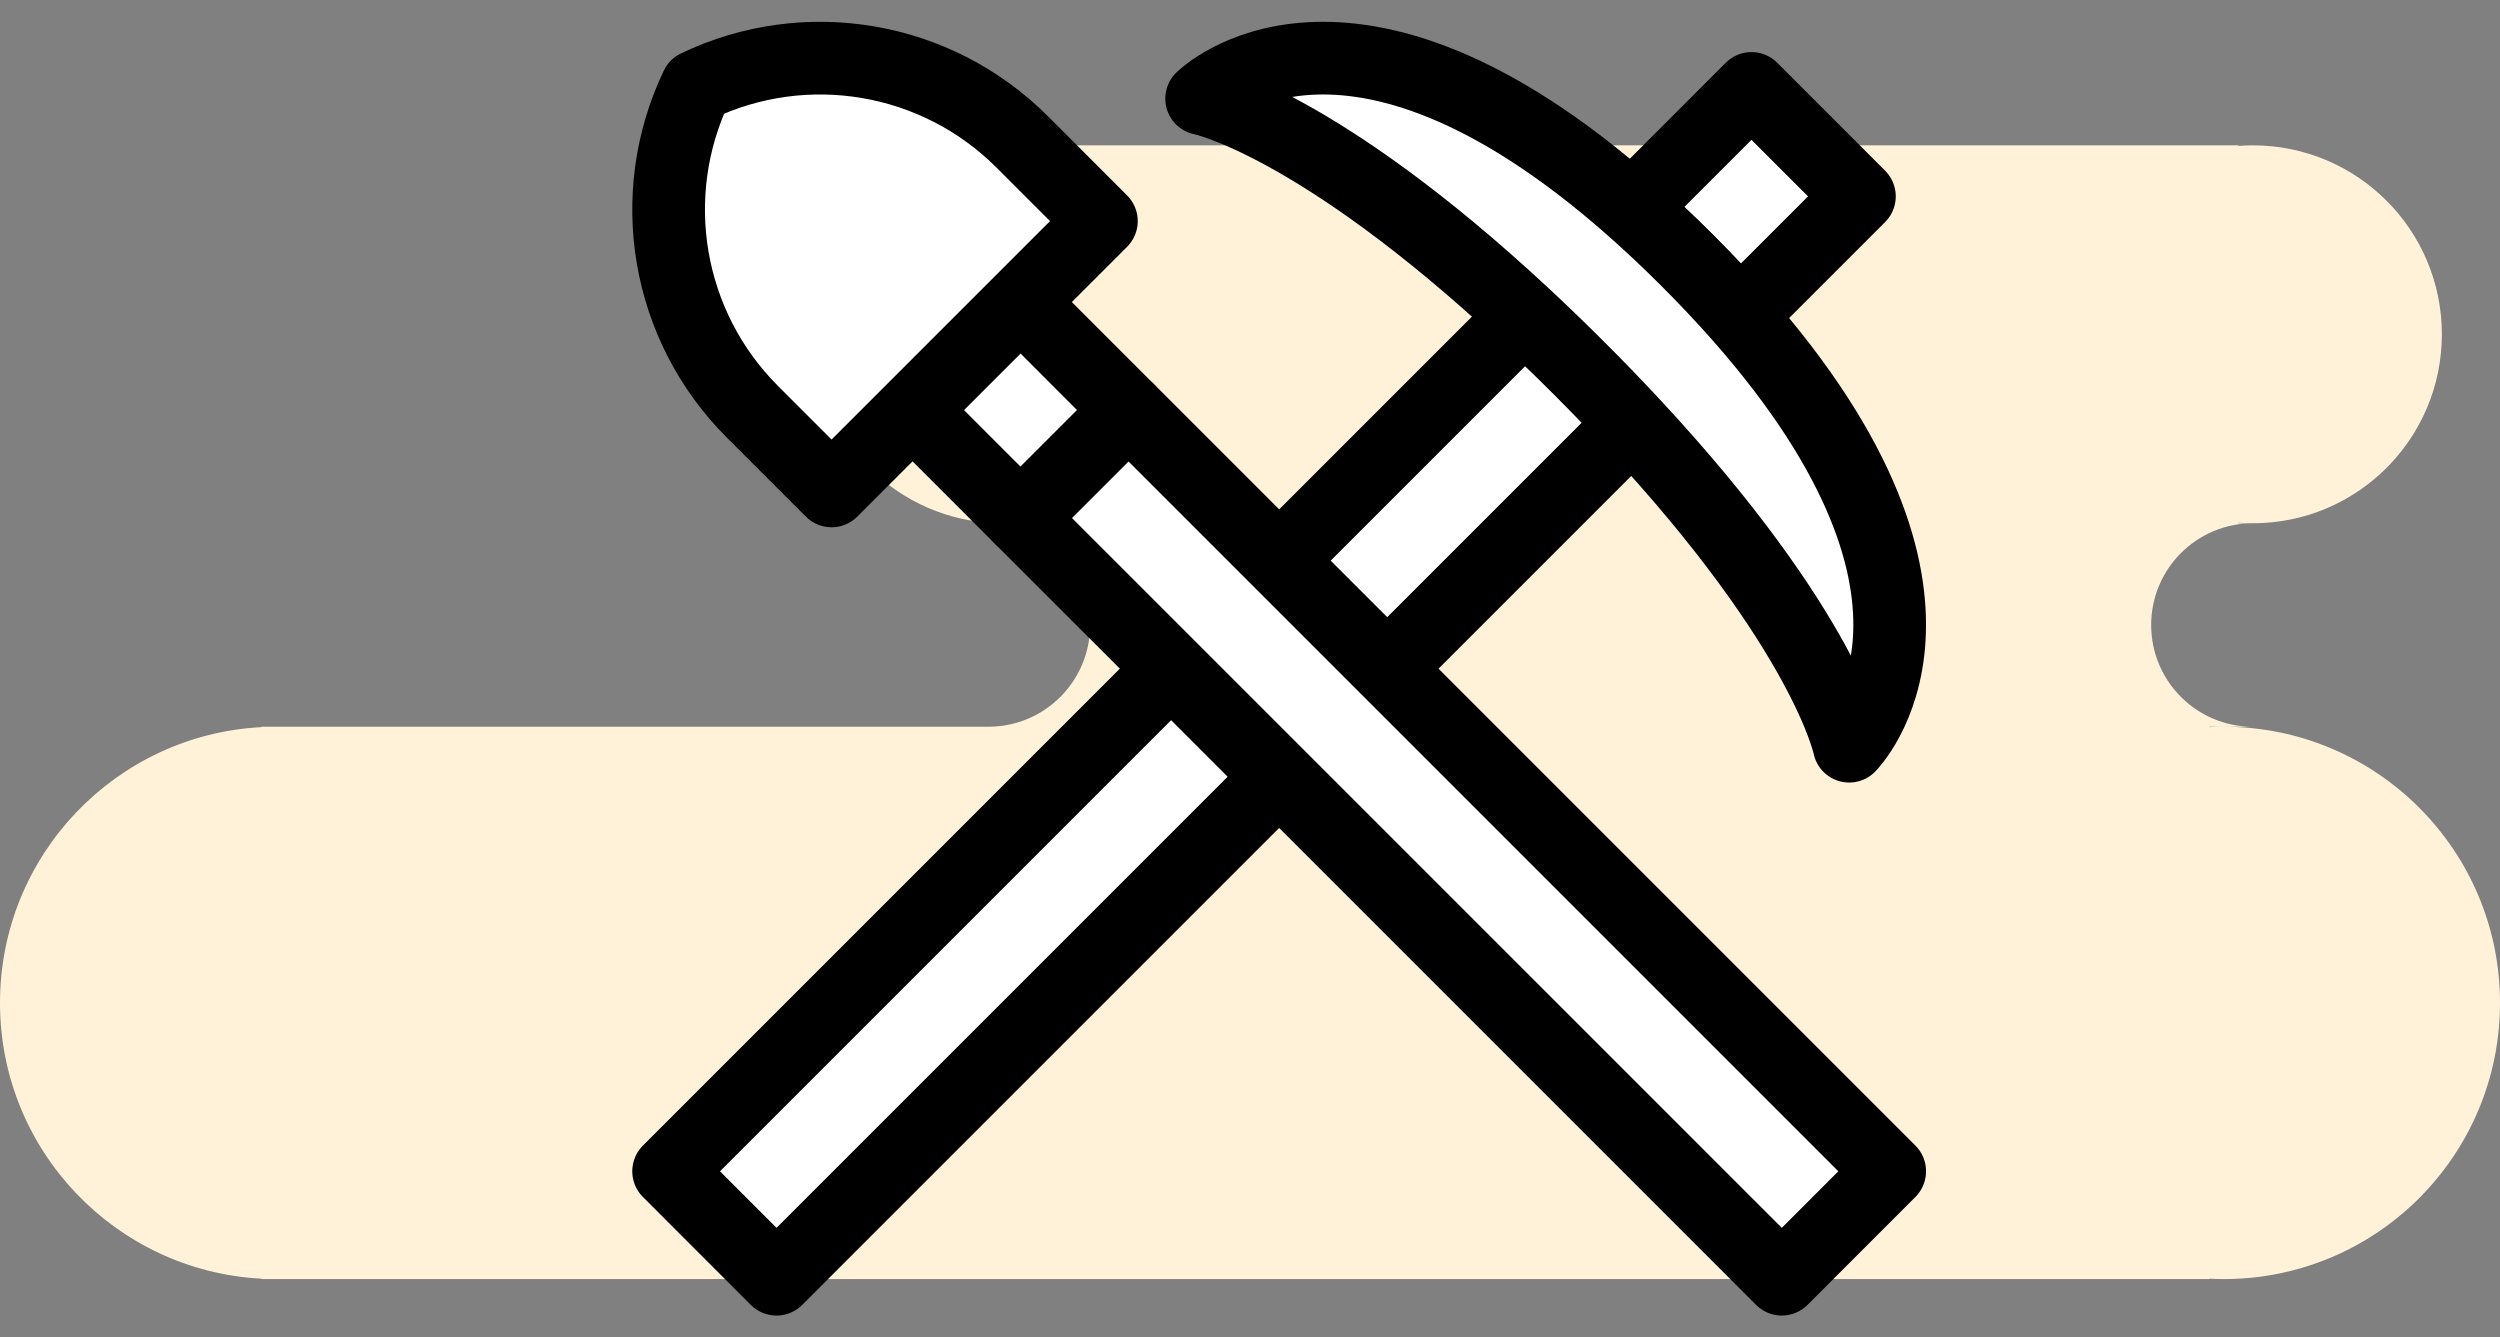
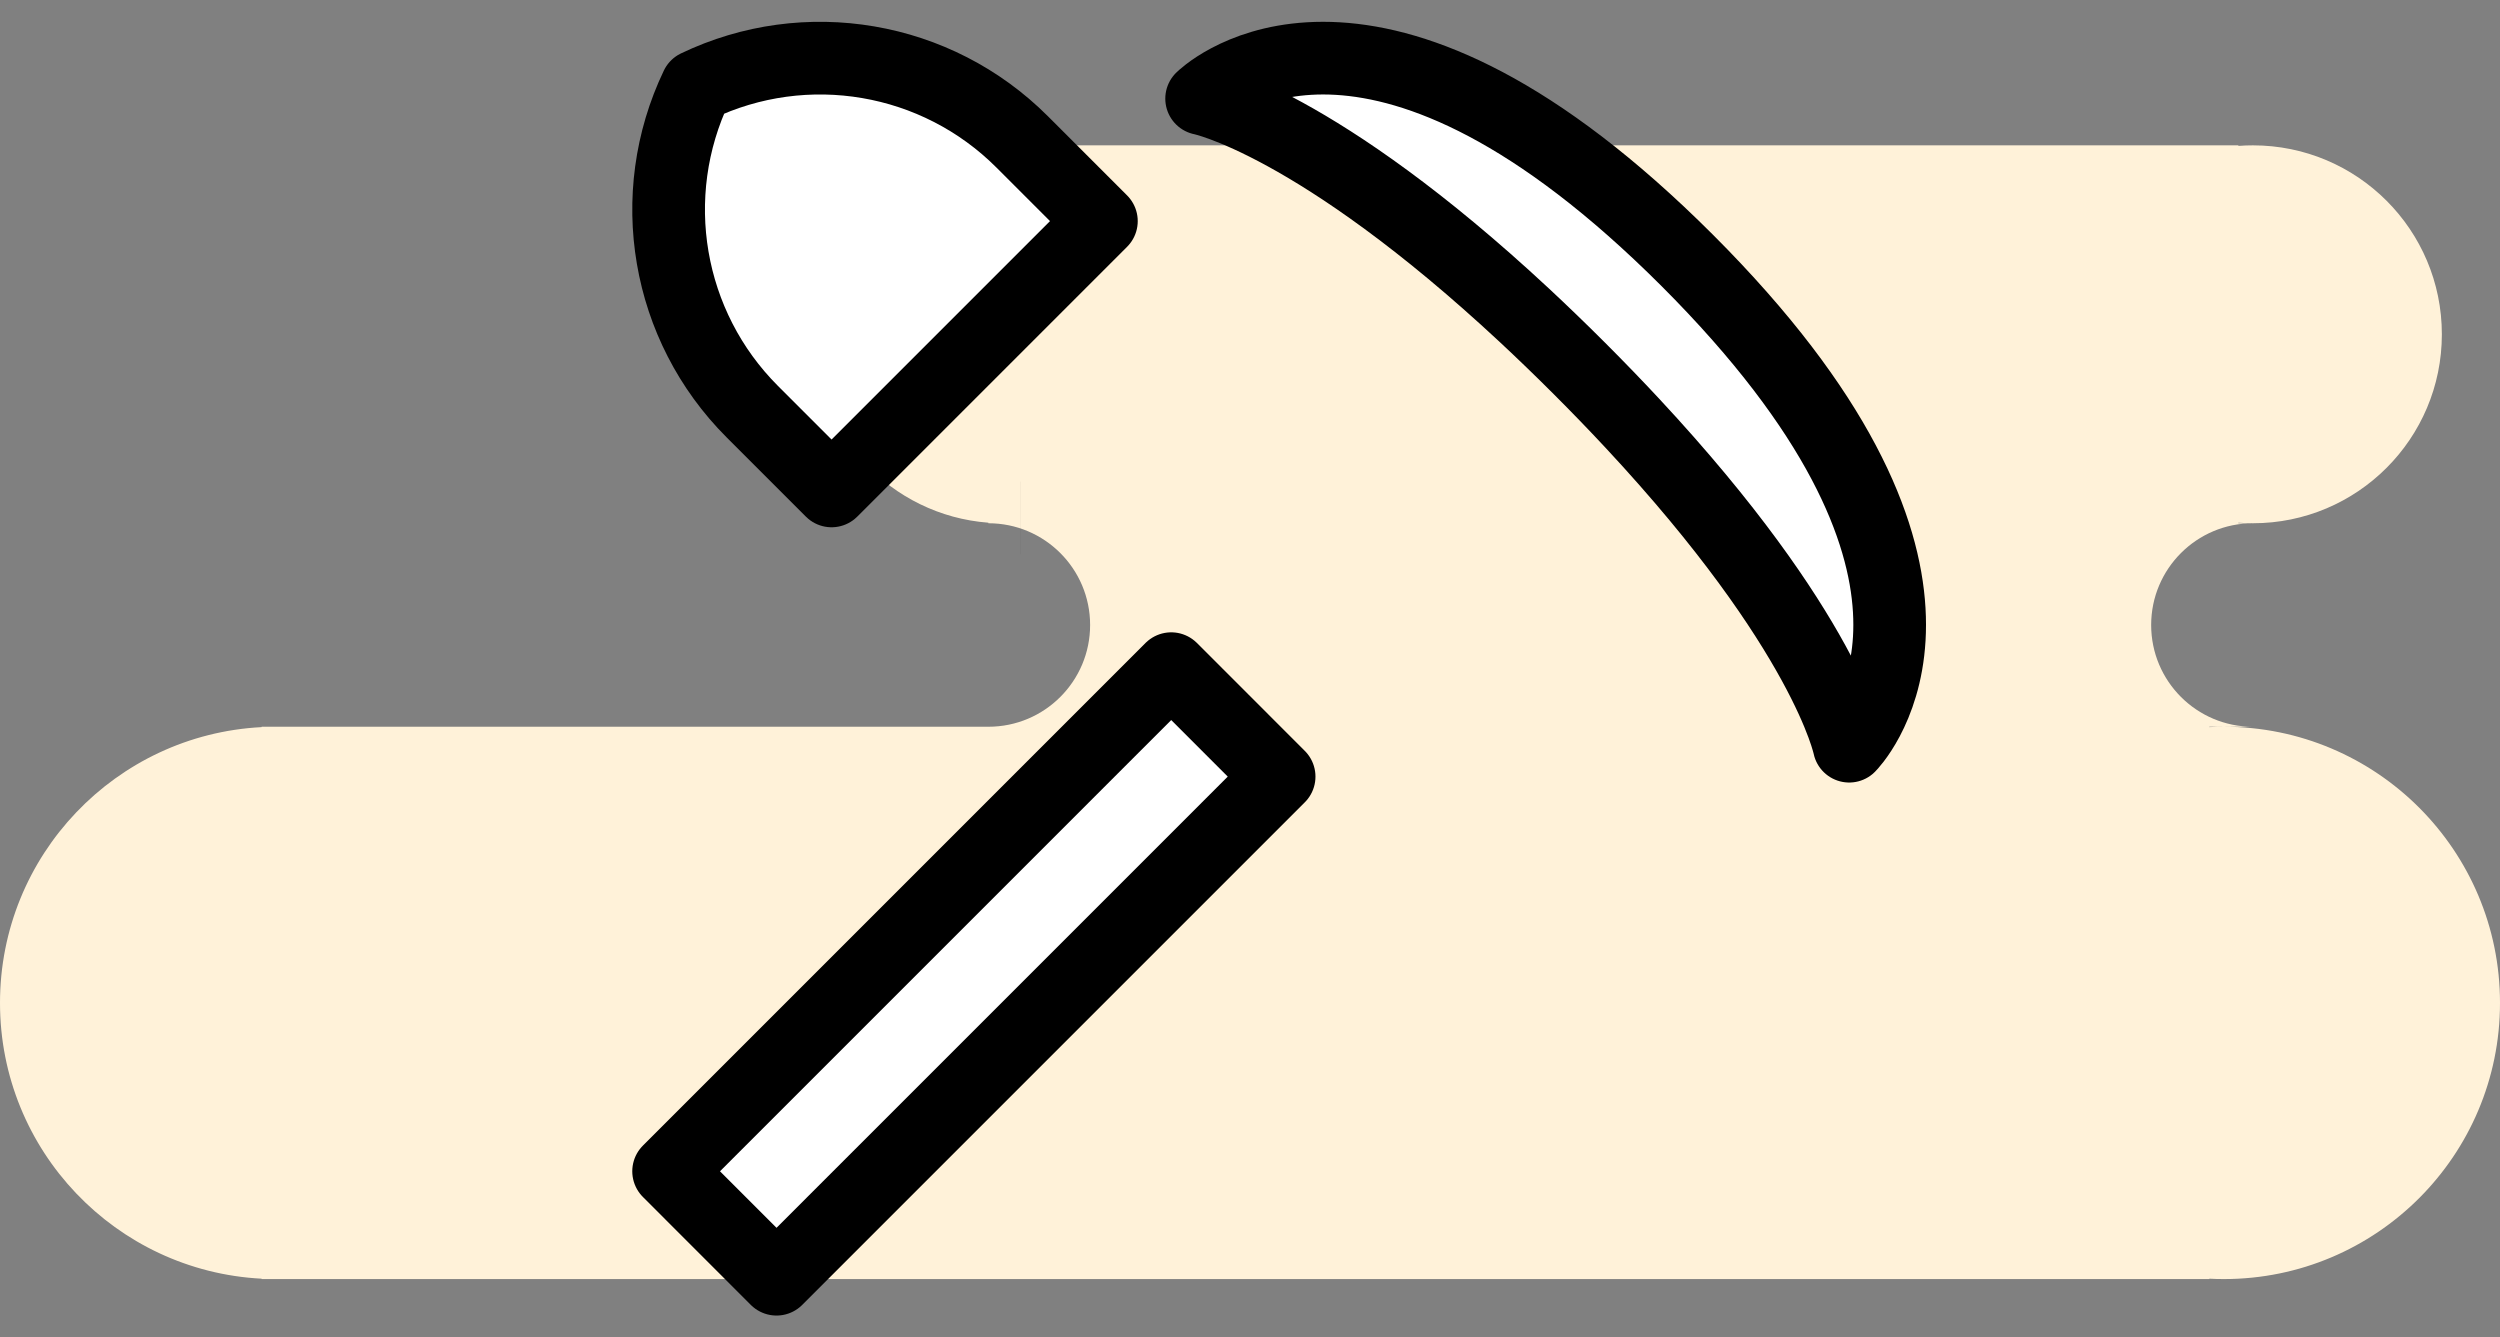
<svg xmlns="http://www.w3.org/2000/svg" width="86" height="46" viewBox="0 0 86 46" fill="none">
  <rect x="0" y="0" width="86" height="46" fill="#808080" stroke="none" />
  <path fill-rule="evenodd" clip-rule="evenodd" d="M34 5.019C30.644 5.274 28 8.078 28 11.5C28 14.922 30.644 17.726 34 17.981V18C35.933 18 37.5 19.567 37.5 21.5C37.5 23.433 35.933 25 34 25H9.5H9V25.013C3.986 25.273 0 29.421 0 34.5C0 39.579 3.986 43.727 9 43.987V44H9.5H76V43.987C76.166 43.996 76.332 44 76.5 44C81.747 44 86 39.747 86 34.5C86 29.253 81.747 25 76.5 25H77.5C75.567 25 74 23.433 74 21.5C74 19.567 75.567 18 77.5 18C81.09 18 84 15.09 84 11.5C84 7.91 81.09 5 77.5 5C77.332 5 77.165 5.006 77 5.019V5H34.5H34V5.019ZM77 17.981C77.165 17.994 77.332 18 77.5 18H77V17.981ZM76.5 25C76.332 25 76.166 25.004 76 25.013V25H76.5Z" fill="#FFF2D9" />
  <path d="M40.29 23.002L23 40.292L26.712 44.005L44.002 26.715L40.29 23.002Z" fill="white" stroke="black" stroke-width="2.5" stroke-miterlimit="10" stroke-linecap="round" stroke-linejoin="round" />
-   <path d="M56.157 14.562L52.559 18.16L47.716 23.003L44.004 19.29L48.847 14.447L52.444 10.85C53.051 11.415 53.68 12.022 54.333 12.674C54.984 13.327 55.592 13.956 56.157 14.562Z" fill="white" stroke="black" stroke-width="2.5" stroke-miterlimit="10" stroke-linecap="round" stroke-linejoin="round" />
-   <path d="M63.964 6.755L59.845 10.873C59.3 10.255 58.702 9.618 58.045 8.961C57.388 8.304 56.751 7.706 56.133 7.161L60.251 3.042L63.964 6.755Z" fill="white" stroke="black" stroke-width="2.5" stroke-miterlimit="10" stroke-linecap="round" stroke-linejoin="round" />
  <path d="M63.612 25.669C63.612 25.669 62.824 21.724 56.155 14.562C55.591 13.956 54.983 13.326 54.331 12.674C53.679 12.022 53.049 11.415 52.443 10.85C45.281 4.181 41.336 3.393 41.336 3.393C41.336 3.393 46.269 -1.54 56.132 7.161C56.75 7.706 57.387 8.304 58.044 8.961C58.701 9.618 59.299 10.255 59.844 10.873C68.545 20.737 63.612 25.669 63.612 25.669Z" fill="white" stroke="black" stroke-width="2.5" stroke-miterlimit="10" stroke-linecap="round" stroke-linejoin="round" />
-   <path d="M38.818 14.104L35.105 17.817L61.294 44.005L65.006 40.292L38.818 14.104Z" fill="white" stroke="black" stroke-width="2.5" stroke-miterlimit="10" stroke-linecap="round" stroke-linejoin="round" />
-   <path d="M38.816 14.104L35.104 17.816H35.103L31.391 14.103L35.103 10.39L38.816 14.104Z" fill="white" stroke="black" stroke-width="2.5" stroke-miterlimit="10" stroke-linecap="round" stroke-linejoin="round" />
  <path d="M37.888 7.606L28.606 16.888L25.879 14.161C22.931 11.213 22.164 6.725 23.965 2.965C27.725 1.164 32.212 1.931 35.161 4.879L37.888 7.606Z" fill="white" stroke="black" stroke-width="2.5" stroke-miterlimit="10" stroke-linecap="round" stroke-linejoin="round" />
  <path d="M38.816 14.104V14.103" stroke="black" stroke-width="2.5" stroke-miterlimit="10" stroke-linejoin="round" />
  <path d="M35.103 17.816H35.102" stroke="black" stroke-width="2.5" stroke-miterlimit="10" stroke-linejoin="round" />
</svg>